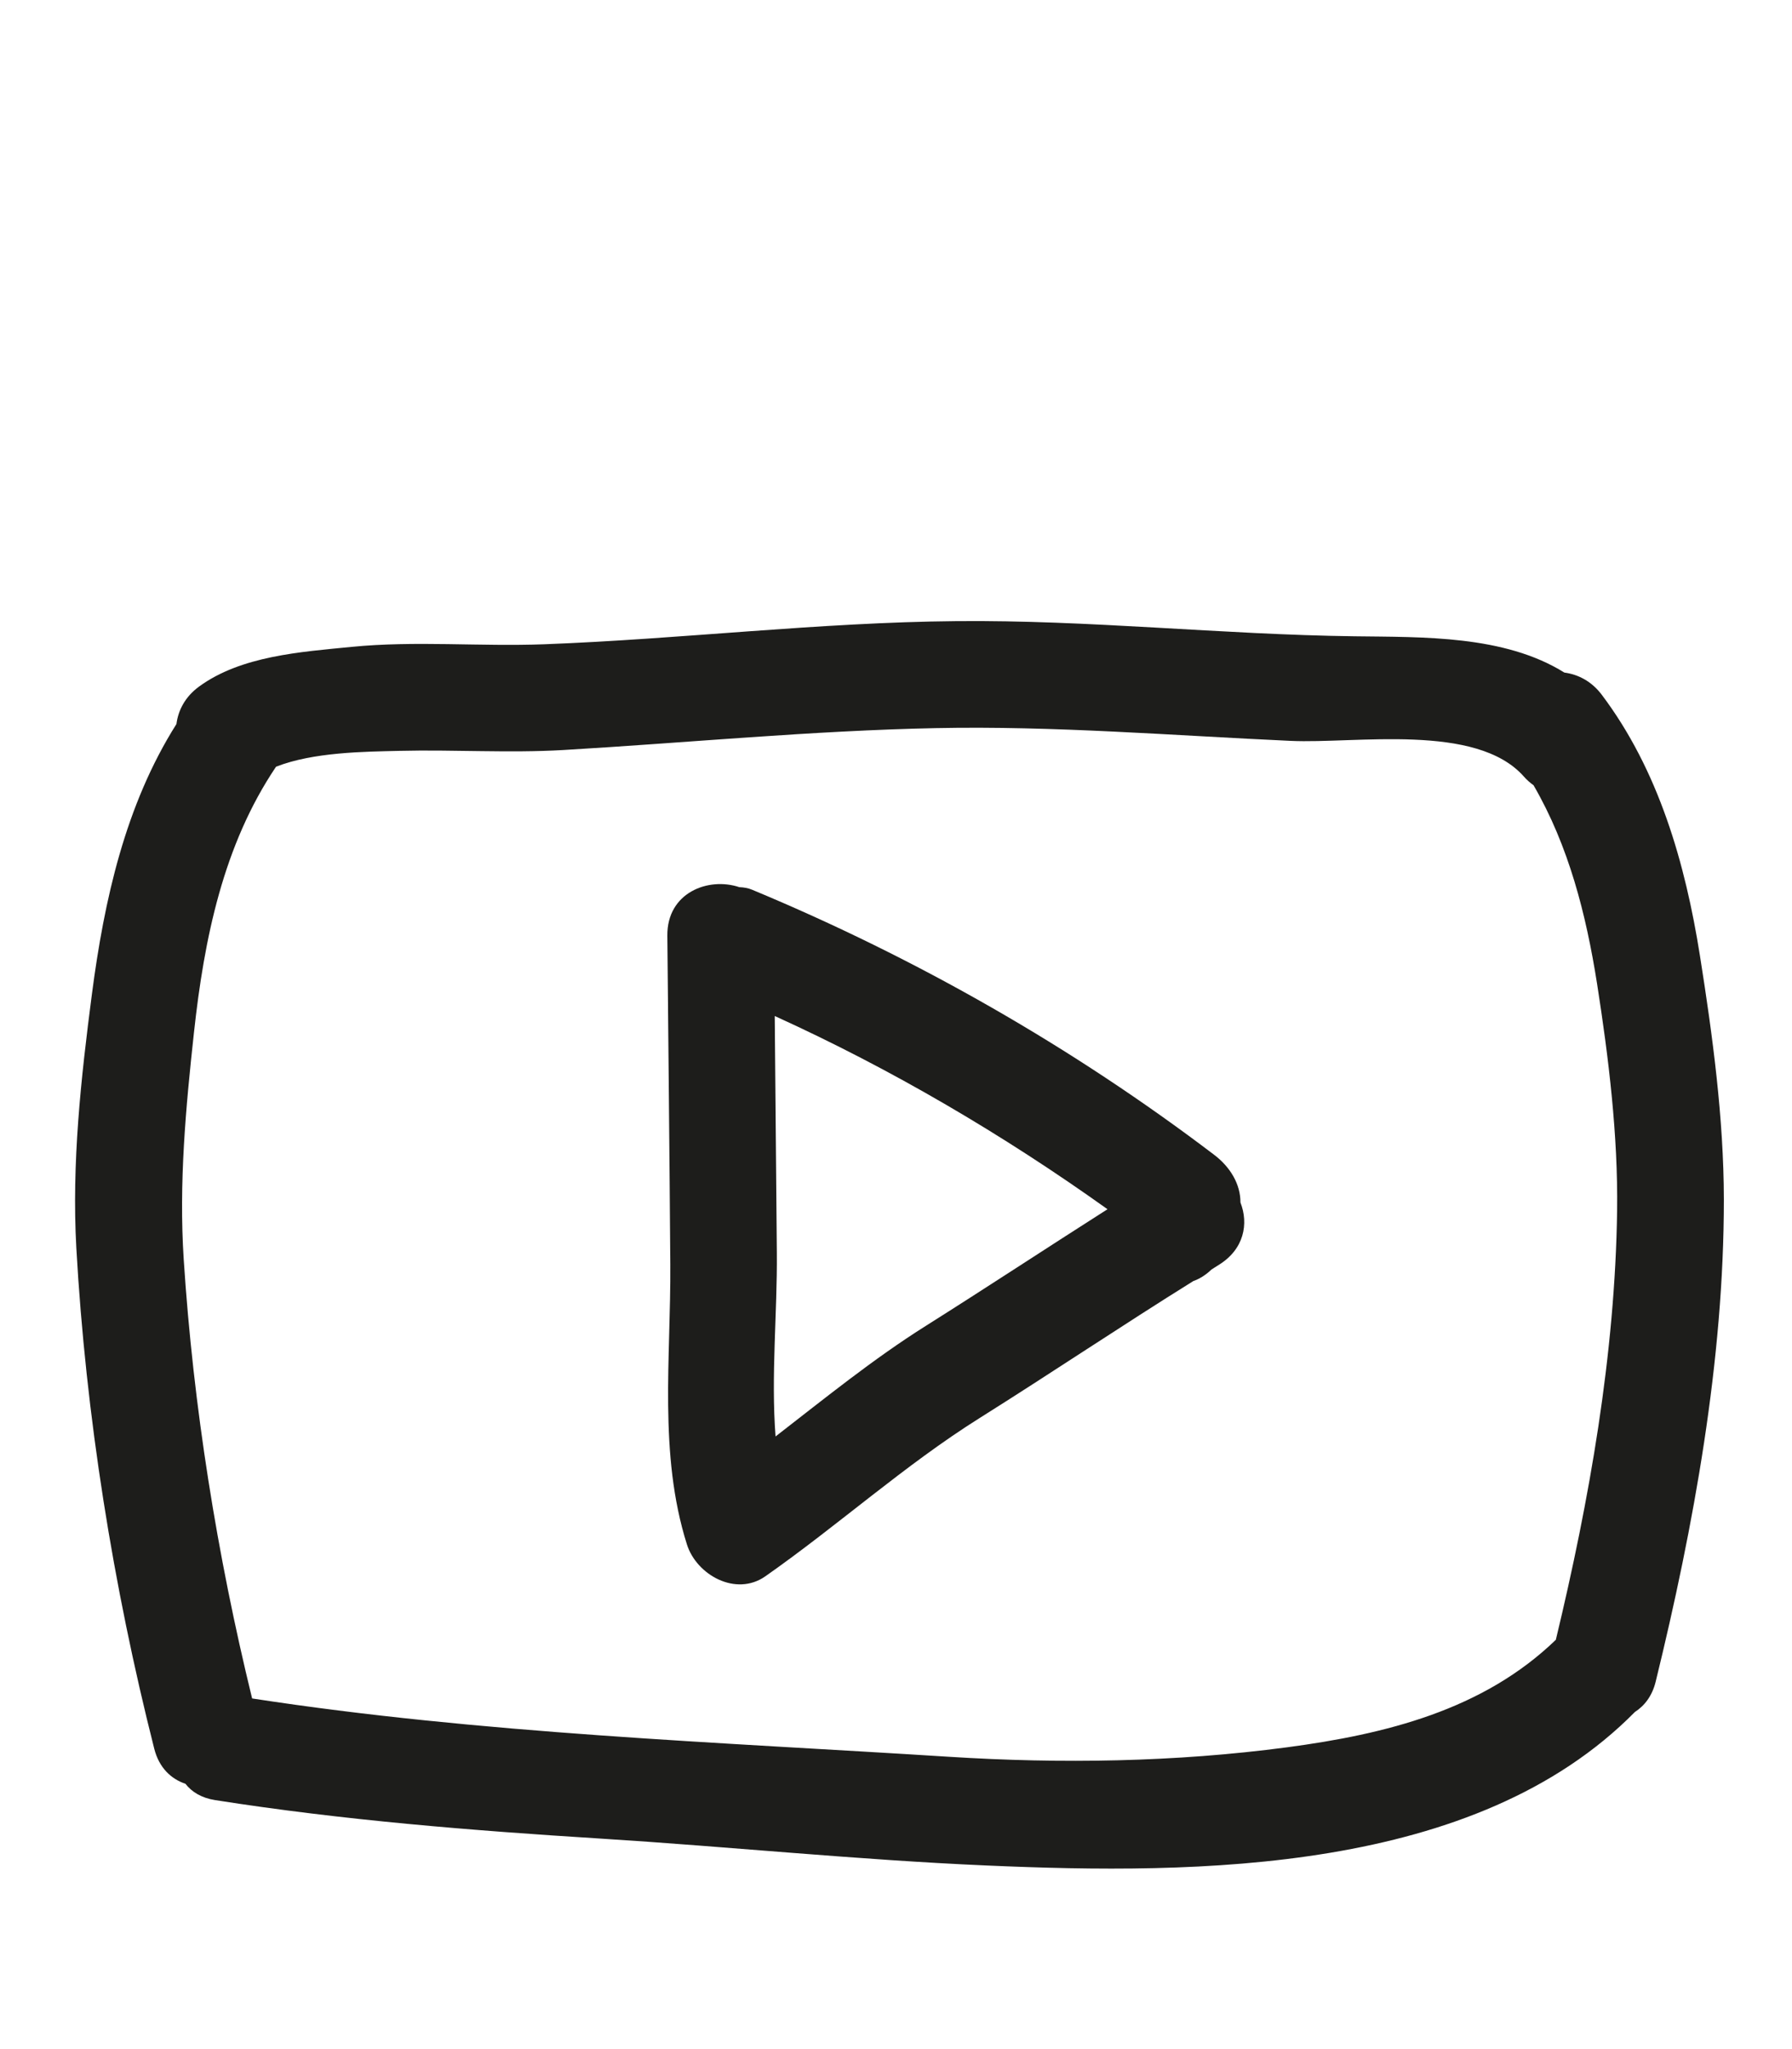
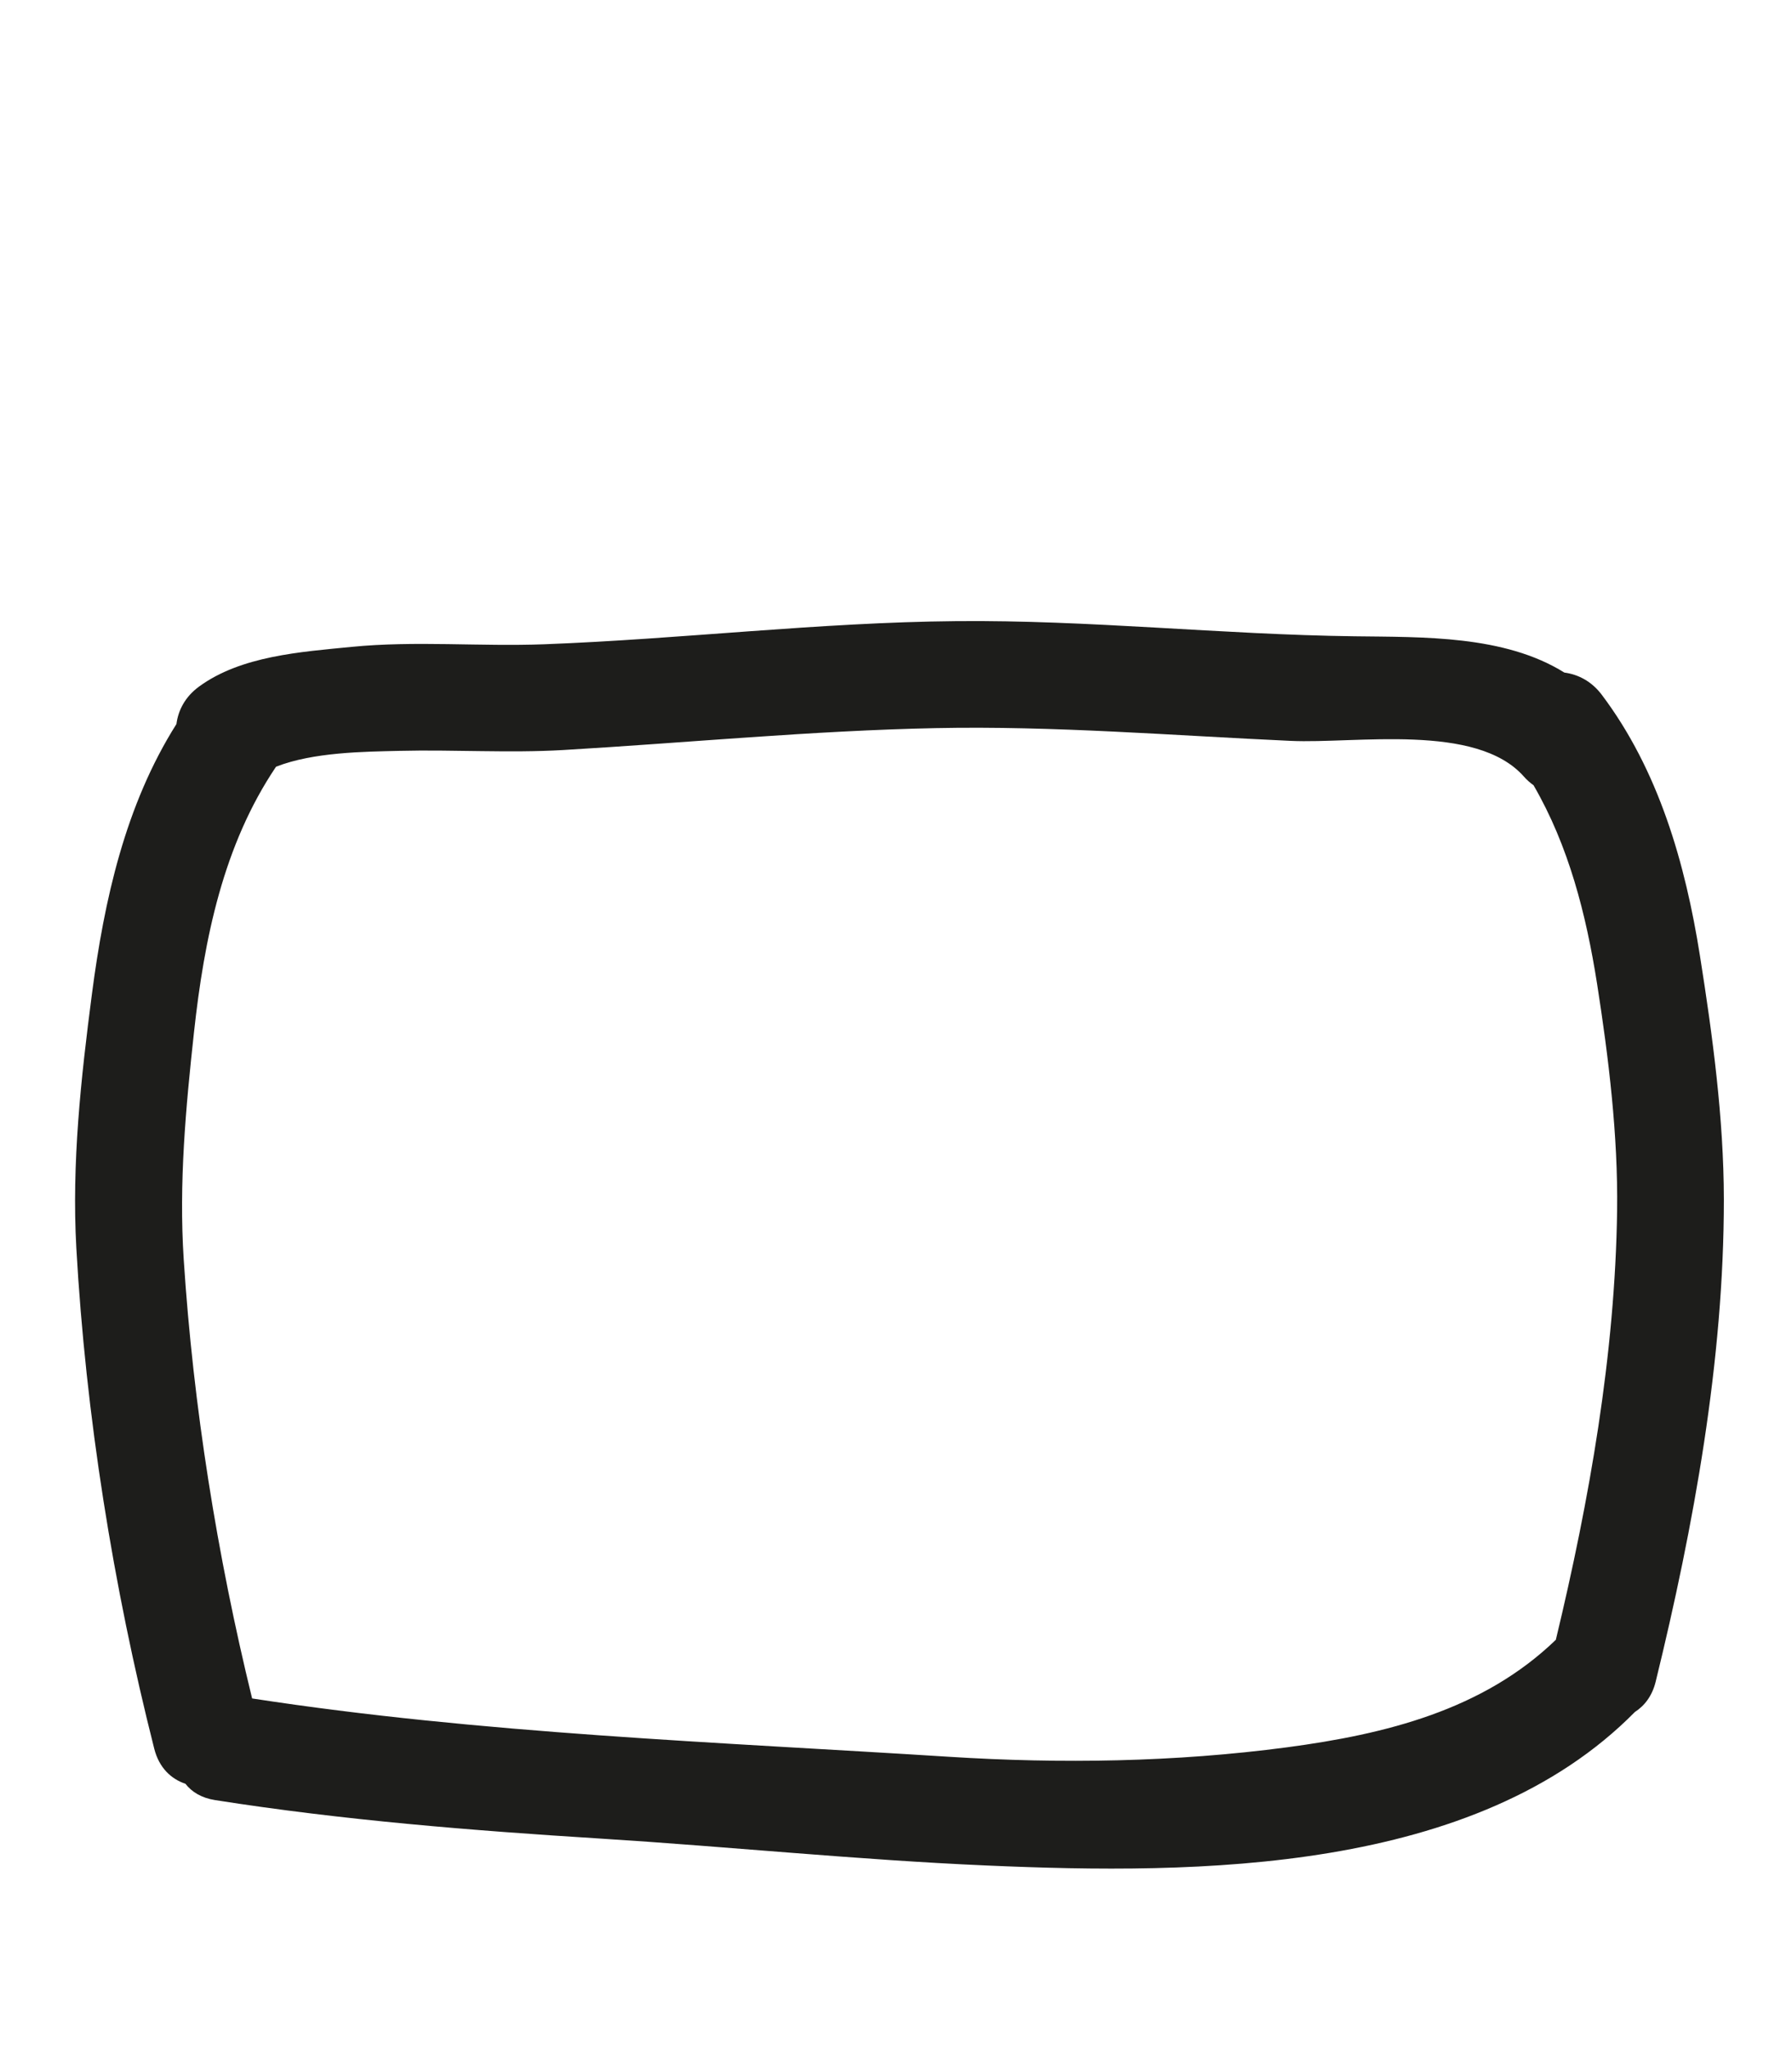
<svg xmlns="http://www.w3.org/2000/svg" width="42px" height="48px" viewBox="0 0 42 48" version="1.1">
  <title>picto-youtube</title>
  <g id="CATIMINI-V2" stroke="none" stroke-width="1" fill="none" fill-rule="evenodd">
    <g id="picto-youtube">
-       <rect id="Rectangle-Copy-2" x="0" y="0" width="42" height="48" />
      <g id="Group-11" transform="translate(1.76, 14.548)" fill="#1D1D1B">
-         <path d="M19.938,16.511 C18.702,17.289 17.57,18.209 16.417,19.101 C16.308,17.673 16.46,16.202 16.447,14.794 C16.431,12.946 16.414,11.099 16.398,9.252 C19.131,10.493 21.753,12.033 24.197,13.778 C22.774,14.684 21.365,15.612 19.938,16.511 M26.699,12.505 C23.381,9.985 19.714,7.893 15.868,6.294 C15.771,6.253 15.67,6.238 15.569,6.234 C14.836,5.989 13.872,6.365 13.881,7.368 C13.904,9.933 13.932,12.498 13.95,15.063 C13.966,17.248 13.67,19.509 14.34,21.631 C14.566,22.344 15.485,22.86 16.176,22.378 C17.882,21.184 19.434,19.778 21.199,18.67 C22.878,17.616 24.525,16.509 26.208,15.461 C26.356,15.409 26.5,15.319 26.636,15.189 C26.691,15.156 26.743,15.12 26.797,15.087 C27.401,14.719 27.508,14.118 27.313,13.62 C27.315,13.188 27.071,12.787 26.699,12.505" id="Fill-10" />
        <path d="M20.477,26.604 C15.054,26.26 9.524,26.065 4.149,25.238 C3.328,21.883 2.769,18.392 2.546,14.954 C2.43,13.168 2.593,11.405 2.787,9.63 C3.025,7.448 3.471,5.249 4.71,3.412 C5.586,3.07 6.765,3.061 7.596,3.041 C8.88,3.009 10.163,3.096 11.447,3.021 C14.351,2.851 17.269,2.567 20.176,2.508 C22.952,2.452 25.721,2.681 28.492,2.807 C30.016,2.877 32.838,2.38 33.955,3.642 C34.027,3.724 34.104,3.79 34.182,3.846 C35.006,5.266 35.414,6.864 35.672,8.501 C35.943,10.234 36.164,12.05 36.141,13.807 C36.095,17.171 35.492,20.594 34.705,23.864 C32.997,25.513 30.714,26.075 28.402,26.383 C25.783,26.73 23.113,26.771 20.477,26.604 M38.082,7.837 C37.739,5.675 37.115,3.495 35.78,1.725 C35.541,1.409 35.227,1.25 34.905,1.207 C33.495,0.329 31.591,0.378 29.985,0.357 C26.871,0.317 23.77,-0.028 20.652,0.002 C17.433,0.031 14.216,0.422 10.997,0.544 C9.488,0.601 7.976,0.457 6.47,0.606 C5.291,0.723 3.889,0.815 2.904,1.536 C2.579,1.774 2.417,2.089 2.375,2.413 C1.178,4.306 0.682,6.534 0.394,8.74 C0.138,10.703 -0.082,12.703 0.029,14.684 C0.249,18.601 0.891,22.613 1.855,26.415 C1.969,26.865 2.253,27.125 2.586,27.237 C2.733,27.426 2.958,27.568 3.281,27.619 C6.277,28.09 9.295,28.332 12.319,28.521 C15.333,28.71 18.348,29.02 21.364,29.151 C26.308,29.367 32.823,29.341 36.558,25.555 C36.781,25.411 36.962,25.183 37.045,24.845 C37.938,21.2 38.645,17.31 38.643,13.548 C38.641,11.653 38.378,9.705 38.082,7.837" id="Fill-12" />
      </g>
    </g>
  </g>
</svg>